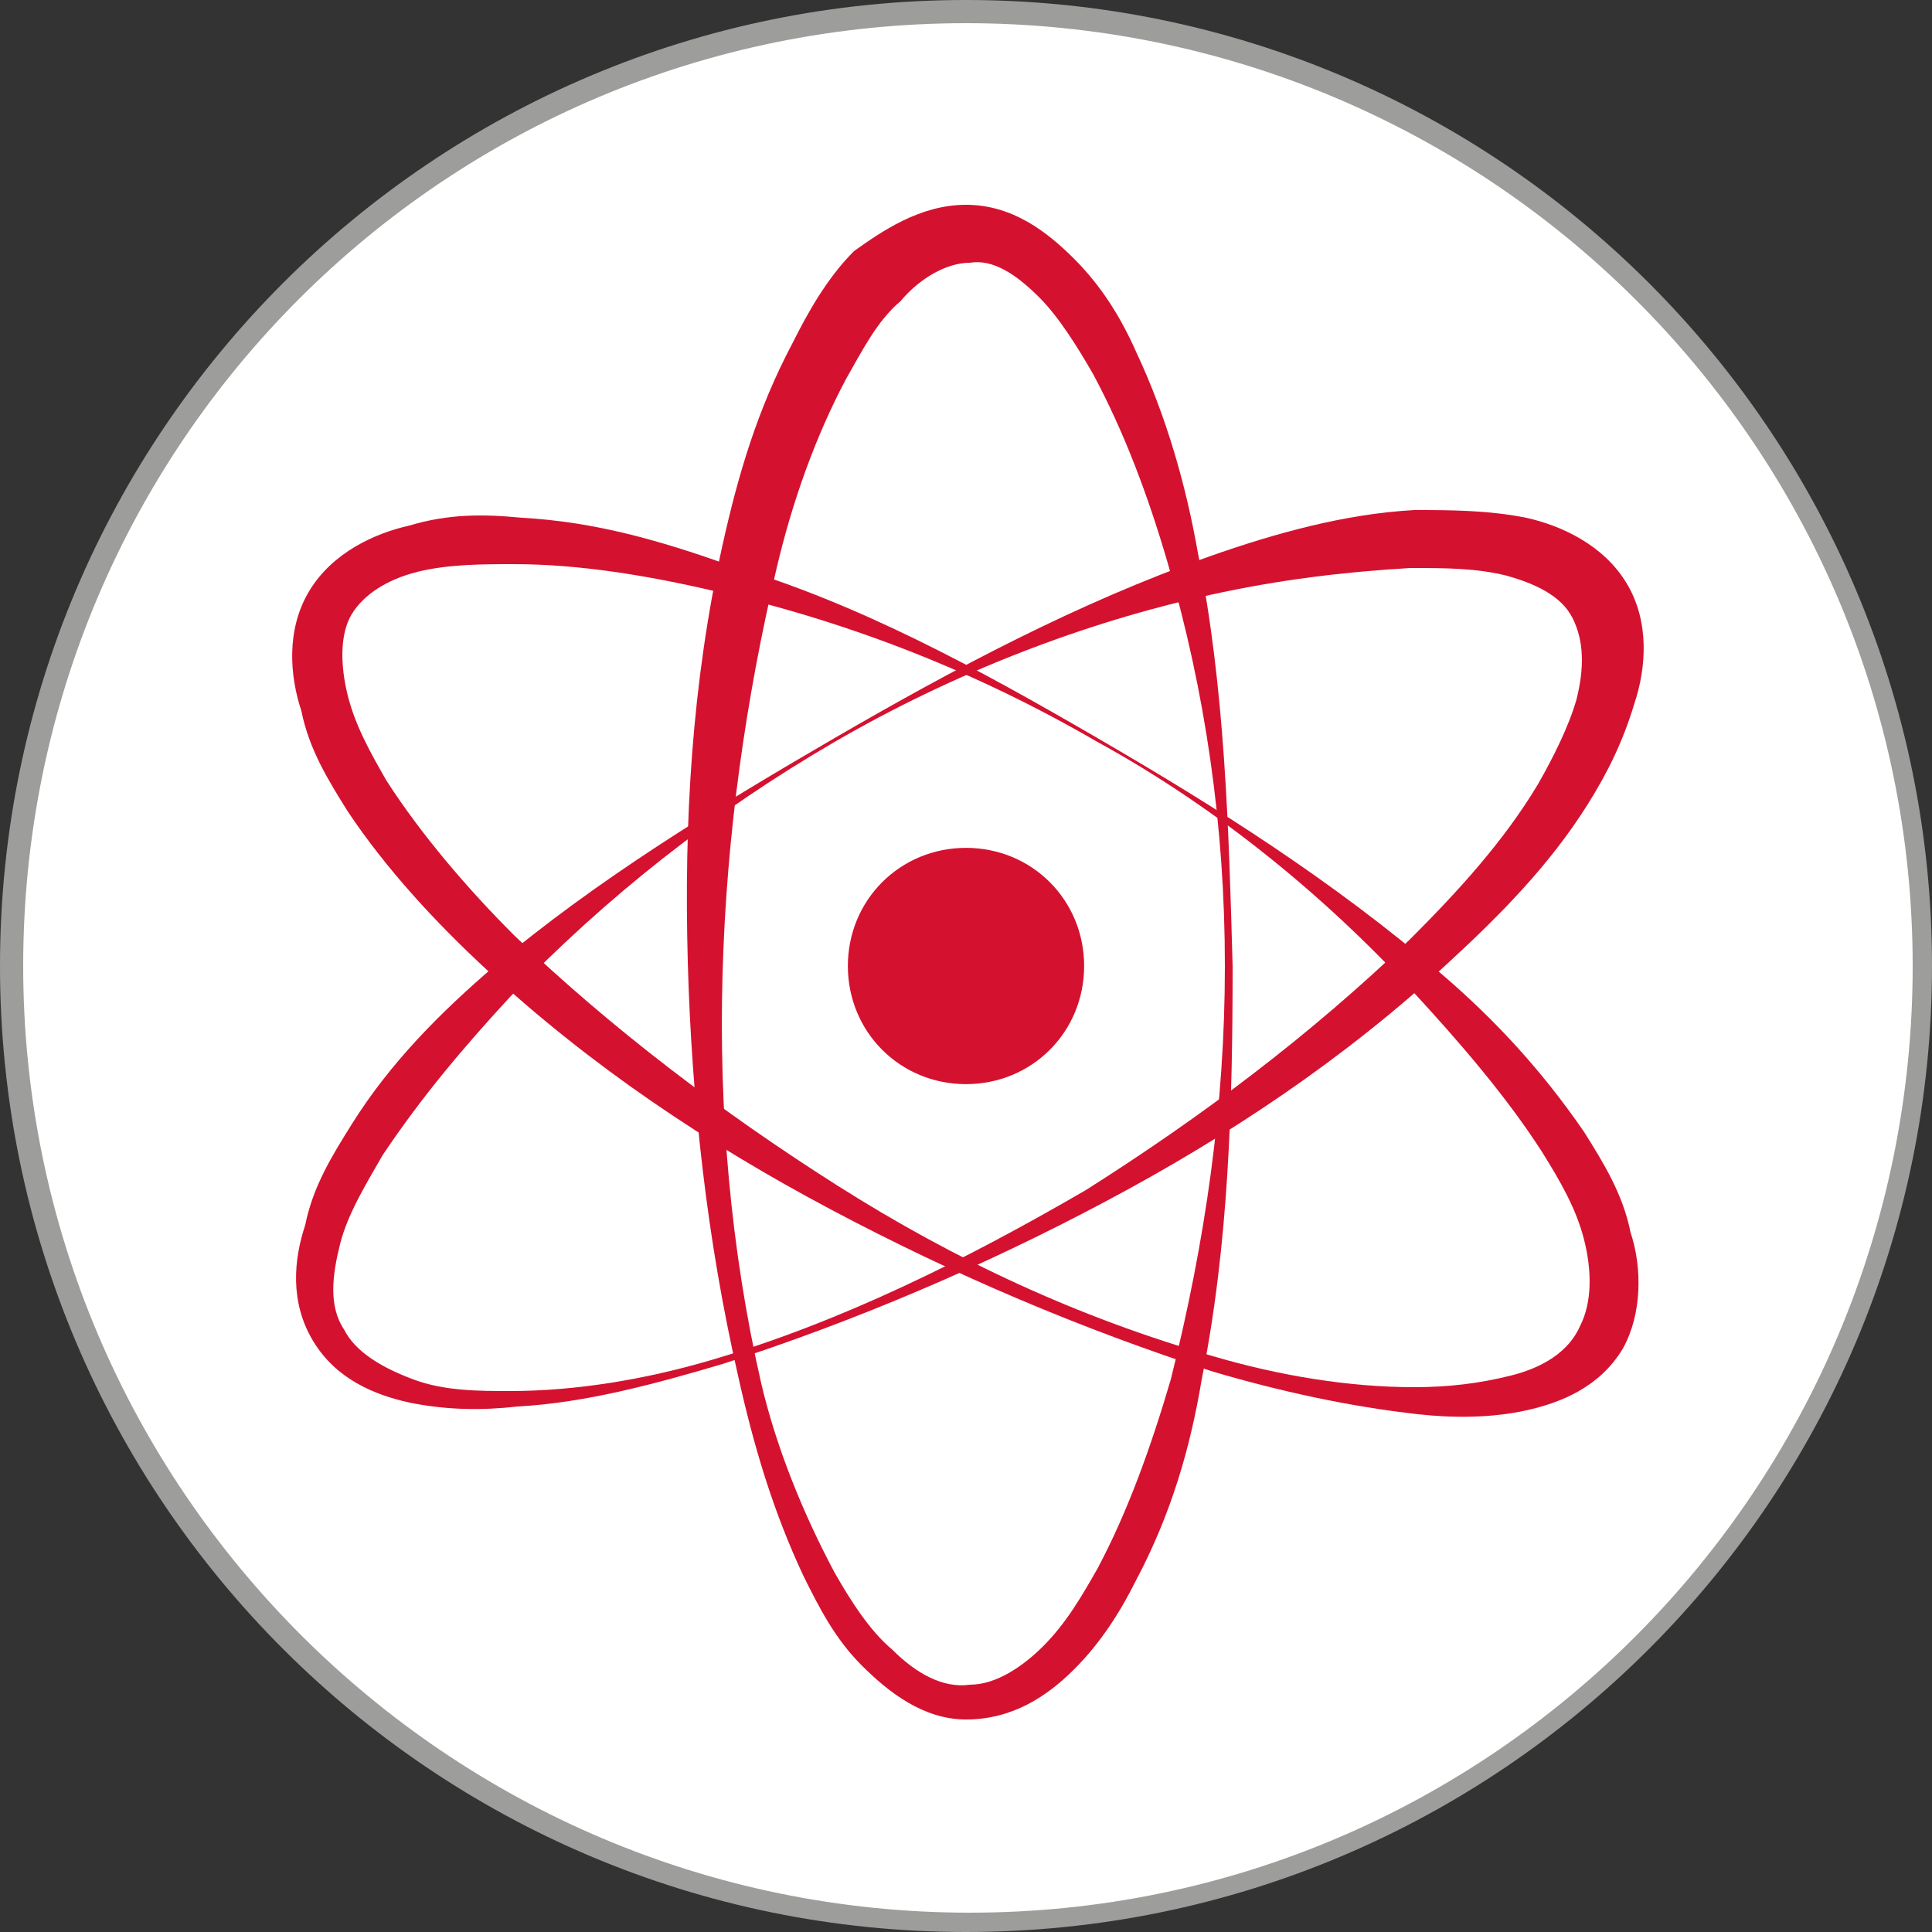
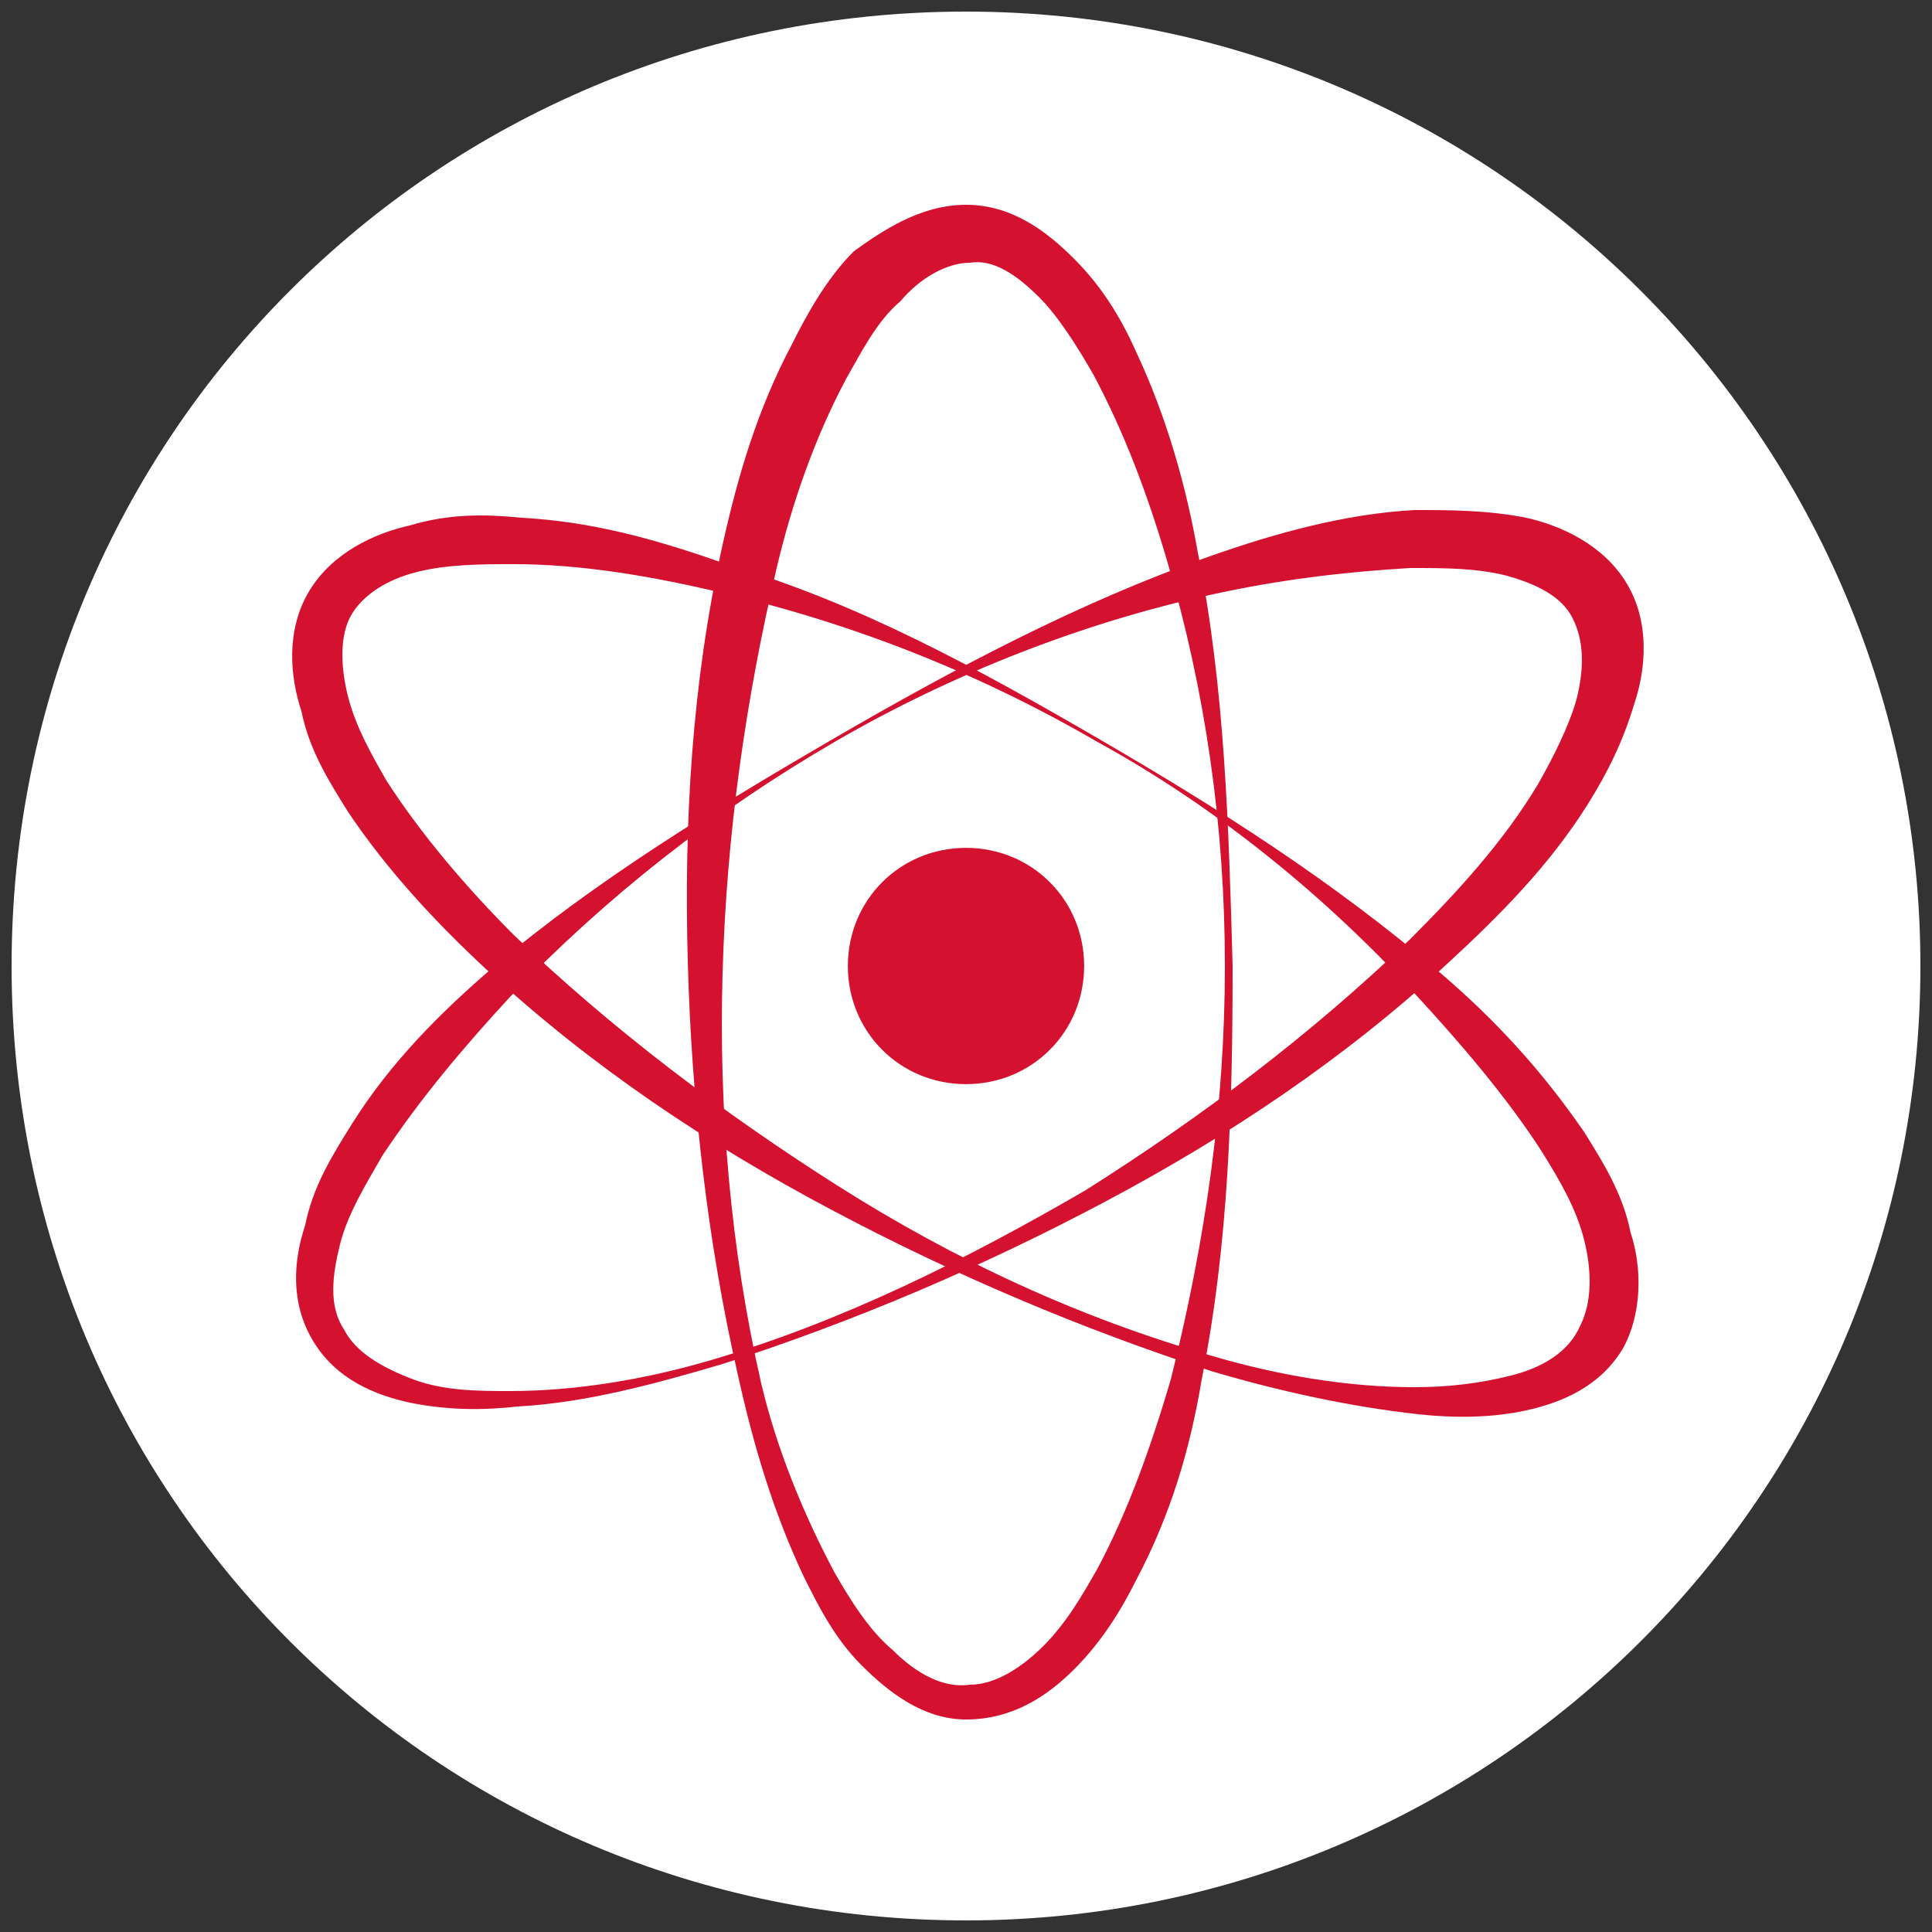
<svg xmlns="http://www.w3.org/2000/svg" version="1.1" id="Layer_1" x="0" y="0" viewBox="0 0 50 50" style="enable-background:new 0 0 50 50" xml:space="preserve">
  <rect x="0" y="0" width="50" height="50" fill="#333333" stroke="none" />
  <style>.st1{fill:#d51130}</style>
  <path d="M.3 25C.3 11.3 11.3.3 25 .3S49.7 11.4 49.7 25c0 13.7-11.1 24.7-24.7 24.7C11.3 49.7.3 38.7.3 25" style="fill-rule:evenodd;clip-rule:evenodd;fill:#fff" />
  <path class="st1" d="M28.4 19.1c3.1 1.8 6.1 3.7 8.9 6.1 1.4 1.2 2.6 2.5 3.7 4.1.5.8 1 1.6 1.2 2.6.3.9.3 2.1-.2 3-.6 1-1.6 1.4-2.5 1.6-.9.2-1.9.2-2.8.1-1.8-.2-3.6-.6-5.3-1.1-3.4-1.1-6.7-2.5-9.9-4.2-3.2-1.7-6.2-3.7-8.9-6.2C11.3 23.9 10 22.5 9 21c-.5-.8-1-1.6-1.2-2.6-.3-.9-.4-2.1.2-3.1.6-1 1.7-1.5 2.6-1.7 1-.3 1.9-.3 2.9-.2 1.9.1 3.6.6 5.3 1.2 3.4 1 6.5 2.7 9.6 4.5zm0 .1c-3.1-1.8-6.4-3.1-9.9-3.9-1.7-.4-3.5-.7-5.2-.7-.8 0-1.7 0-2.5.2s-1.4.6-1.7 1.1c-.3.5-.3 1.3-.1 2.1.2.8.6 1.5 1 2.2.9 1.4 2.1 2.8 3.3 4 2.5 2.4 5.4 4.6 8.4 6.5 3 1.9 6.2 3.4 9.7 4.4 1.7.5 3.5.8 5.2.8.9 0 1.7-.1 2.5-.3.8-.2 1.5-.6 1.8-1.3.3-.6.3-1.4.1-2.2-.2-.8-.6-1.5-1.1-2.3-.9-1.4-2.1-2.8-3.3-4.1-2.3-2.5-5.1-4.8-8.2-6.5z" />
  <path class="st1" d="M21.6 19.2c-3.1 1.8-5.9 4-8.4 6.6-1.2 1.3-2.3 2.6-3.3 4.1-.4.7-.9 1.5-1.1 2.3-.2.8-.3 1.6.1 2.2.3.6 1 1 1.8 1.3.8.3 1.7.3 2.5.3 1.7 0 3.5-.3 5.2-.8 3.4-1 6.6-2.6 9.7-4.4 3-1.9 5.8-4 8.4-6.5 1.2-1.2 2.4-2.5 3.3-4 .4-.7.8-1.5 1-2.2.2-.8.2-1.5-.1-2.1-.3-.6-1-.9-1.7-1.1-.8-.2-1.6-.2-2.5-.2-1.7.1-3.4.3-5.2.7-3.2.7-6.6 2-9.7 3.8zm0-.1c3.1-1.8 6.3-3.5 9.7-4.7 1.7-.6 3.5-1.1 5.3-1.2.9 0 1.9 0 2.9.2.9.2 2 .7 2.6 1.7.6 1 .5 2.2.2 3.1-.3 1-.7 1.8-1.2 2.6-1 1.6-2.3 2.9-3.6 4.1-2.7 2.5-5.7 4.5-8.9 6.2-3.2 1.7-6.5 3.1-9.9 4.2-1.7.5-3.5 1-5.3 1.1-.9.1-1.8.1-2.8-.1-.9-.2-1.9-.6-2.5-1.6-.6-1-.5-2.1-.2-3 .2-1 .7-1.8 1.2-2.6 1-1.6 2.3-2.9 3.7-4.1 2.6-2.2 5.7-4.1 8.8-5.9z" />
  <path d="M27.5 25c0 1.4-1.1 2.5-2.5 2.5s-2.5-1.1-2.5-2.5 1.1-2.5 2.5-2.5 2.5 1.1 2.5 2.5z" style="fill:#d51130;stroke:#d51130;stroke-width:1.115;stroke-miterlimit:10" />
  <path class="st1" d="M31.9 25c0 3.6-.1 7.2-.8 10.7-.3 1.8-.8 3.5-1.7 5.2-.4.8-.9 1.6-1.6 2.3-.7.7-1.6 1.3-2.8 1.3-1.1 0-2-.7-2.7-1.4-.7-.7-1.1-1.5-1.5-2.3-.8-1.7-1.3-3.4-1.7-5.2-.8-3.5-1.2-7.1-1.3-10.7-.1-3.6.1-7.2.9-10.8.4-1.8.9-3.5 1.8-5.2.4-.8.9-1.7 1.6-2.4.7-.5 1.7-1.2 2.9-1.2s2.1.7 2.8 1.4c.7.7 1.2 1.5 1.6 2.4.8 1.7 1.3 3.5 1.6 5.2.7 3.5.8 7.1.9 10.7zm-.2 0c0-3.6-.5-7.1-1.5-10.5-.5-1.7-1.1-3.3-1.9-4.8-.4-.7-.9-1.5-1.4-2-.6-.6-1.2-1-1.8-.9-.6 0-1.3.4-1.8 1-.6.5-1 1.3-1.4 2-.8 1.5-1.4 3.2-1.8 4.9-.8 3.4-1.3 6.9-1.4 10.5-.1 3.5.2 7.1 1 10.6.4 1.7 1.1 3.4 1.9 4.9.4.7.9 1.5 1.5 2 .6.6 1.3 1 2 .9.7 0 1.4-.5 1.9-1 .6-.6 1-1.3 1.4-2 .8-1.5 1.4-3.2 1.9-4.9.9-3.6 1.4-7.1 1.4-10.7z" />
-   <path d="M25 50C11.2 50 0 38.8 0 25S11.2 0 25 0s25 11.2 25 25-11.2 25-25 25M25 .6C11.5.6.6 11.5.6 25c0 13.5 11 24.5 24.5 24.5s24.4-11 24.4-24.5S38.5.6 25 .6" style="fill:#9d9d9c" />
</svg>